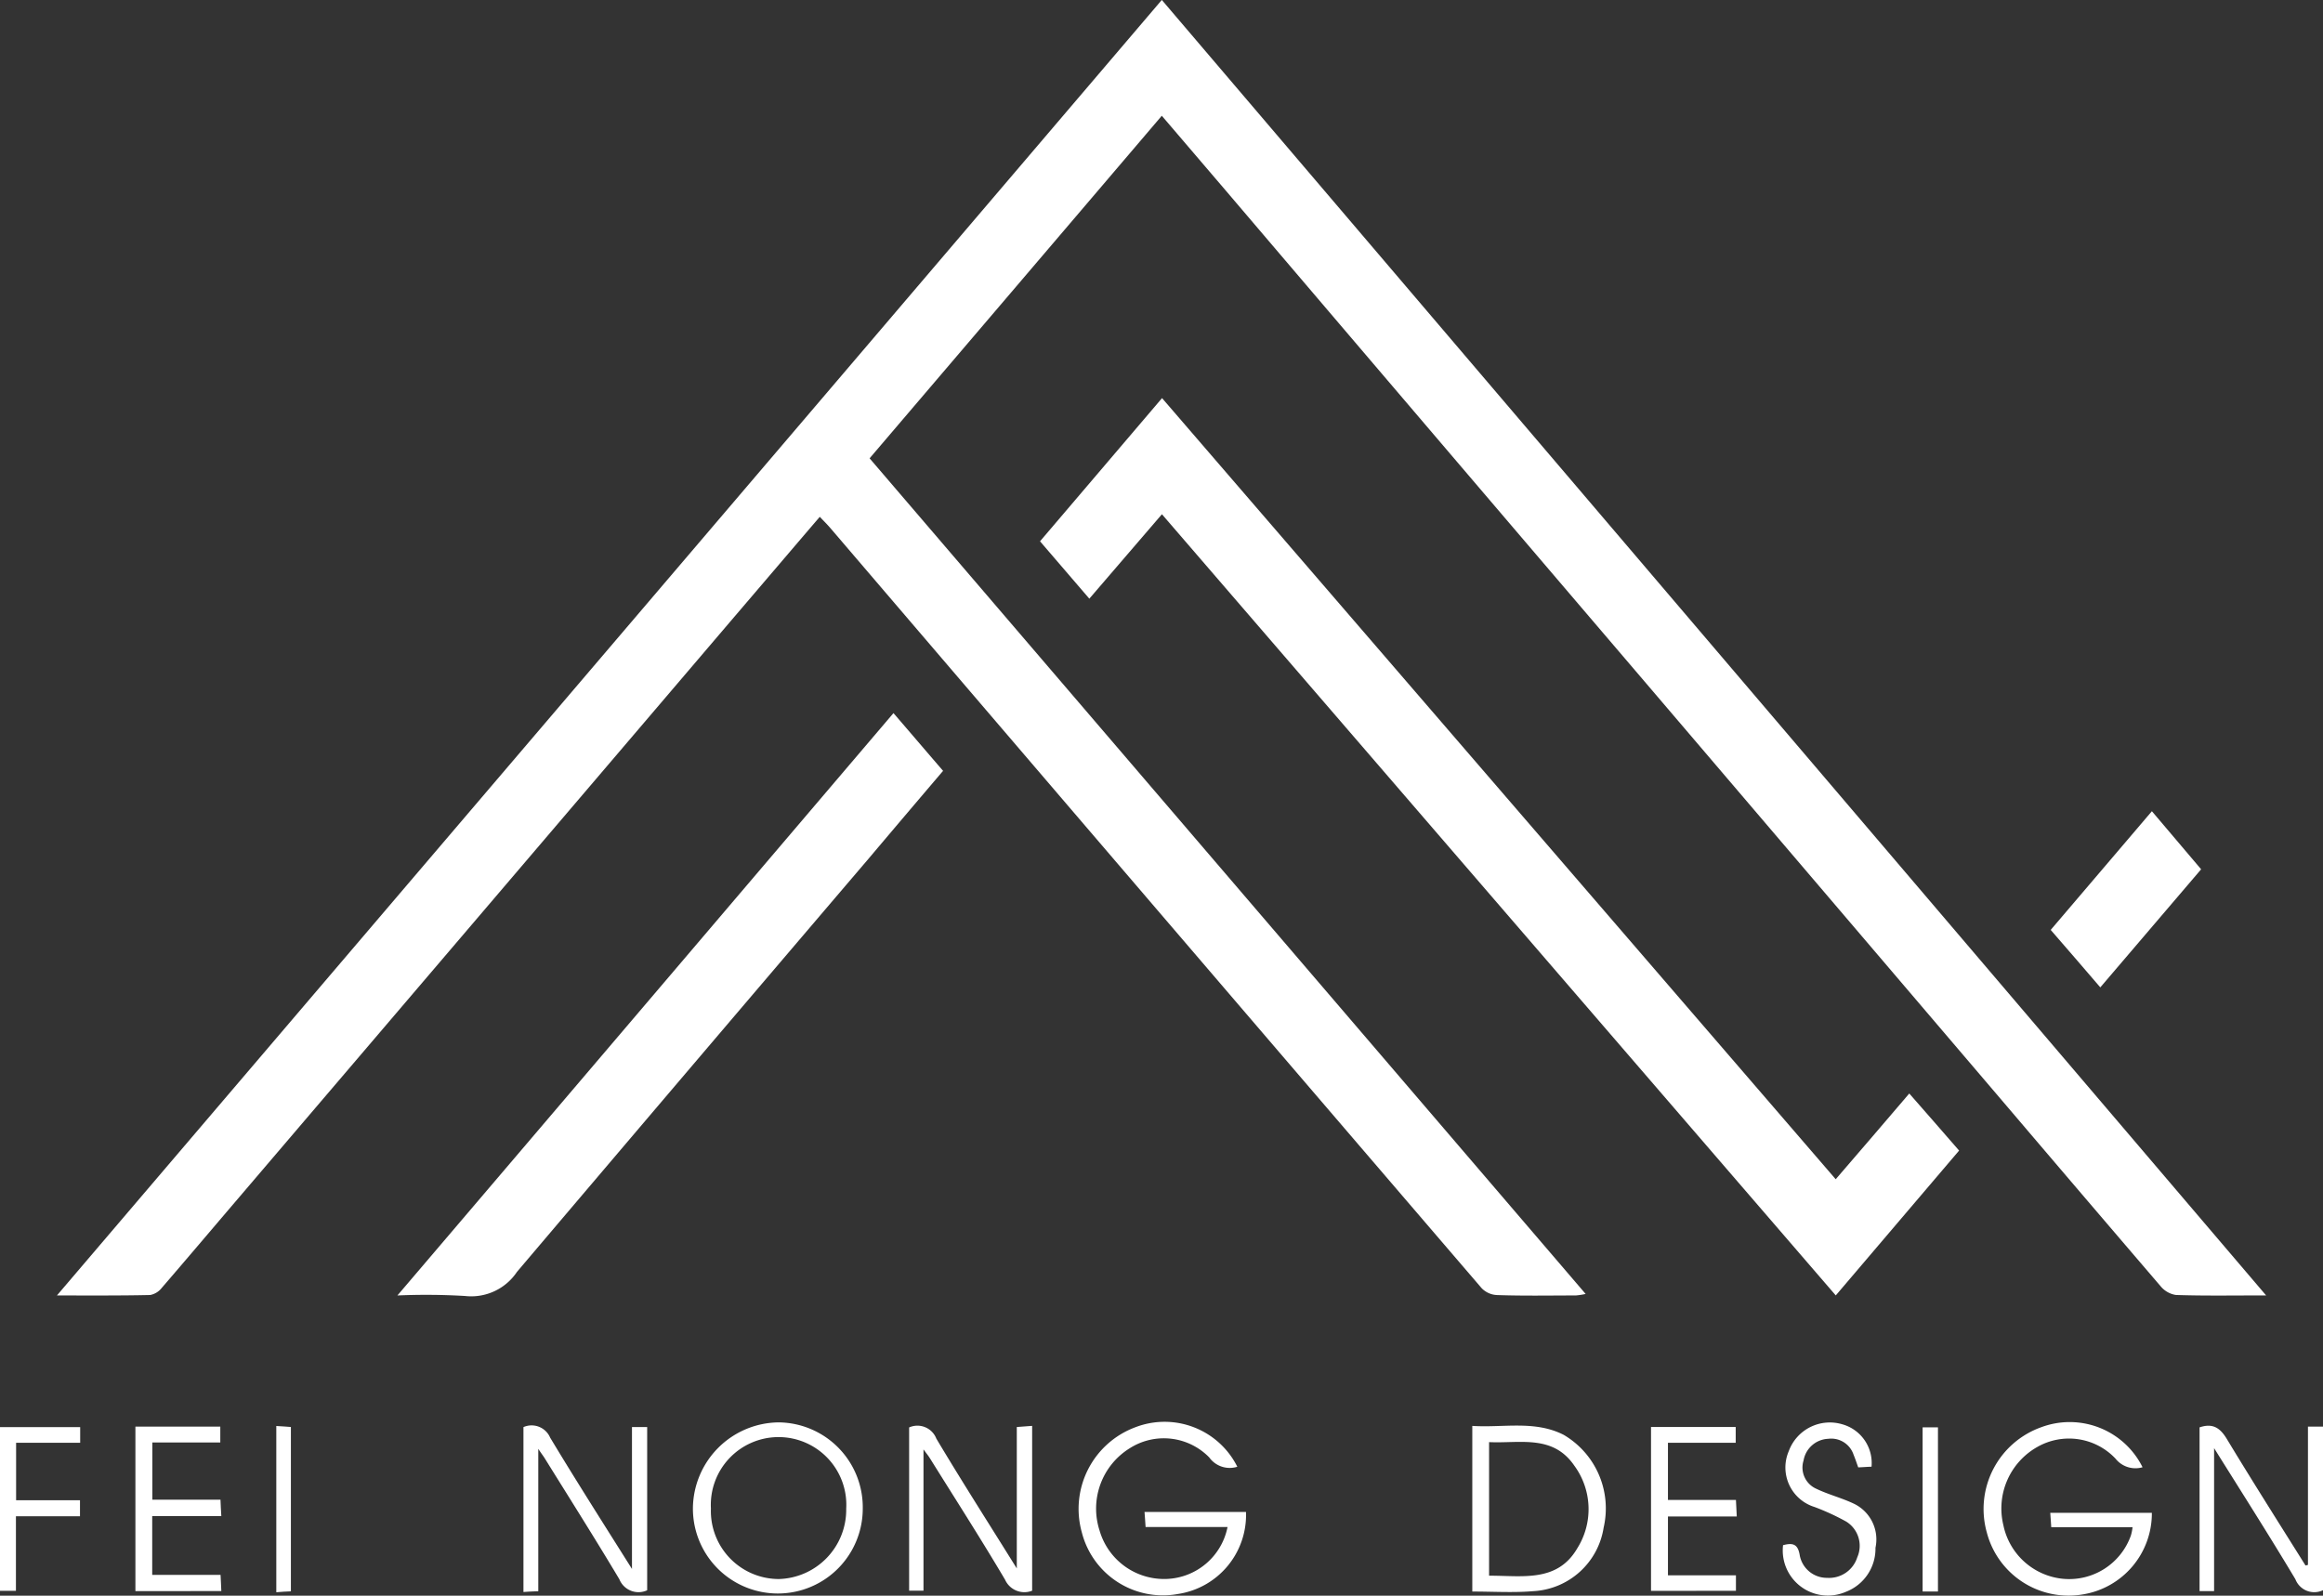
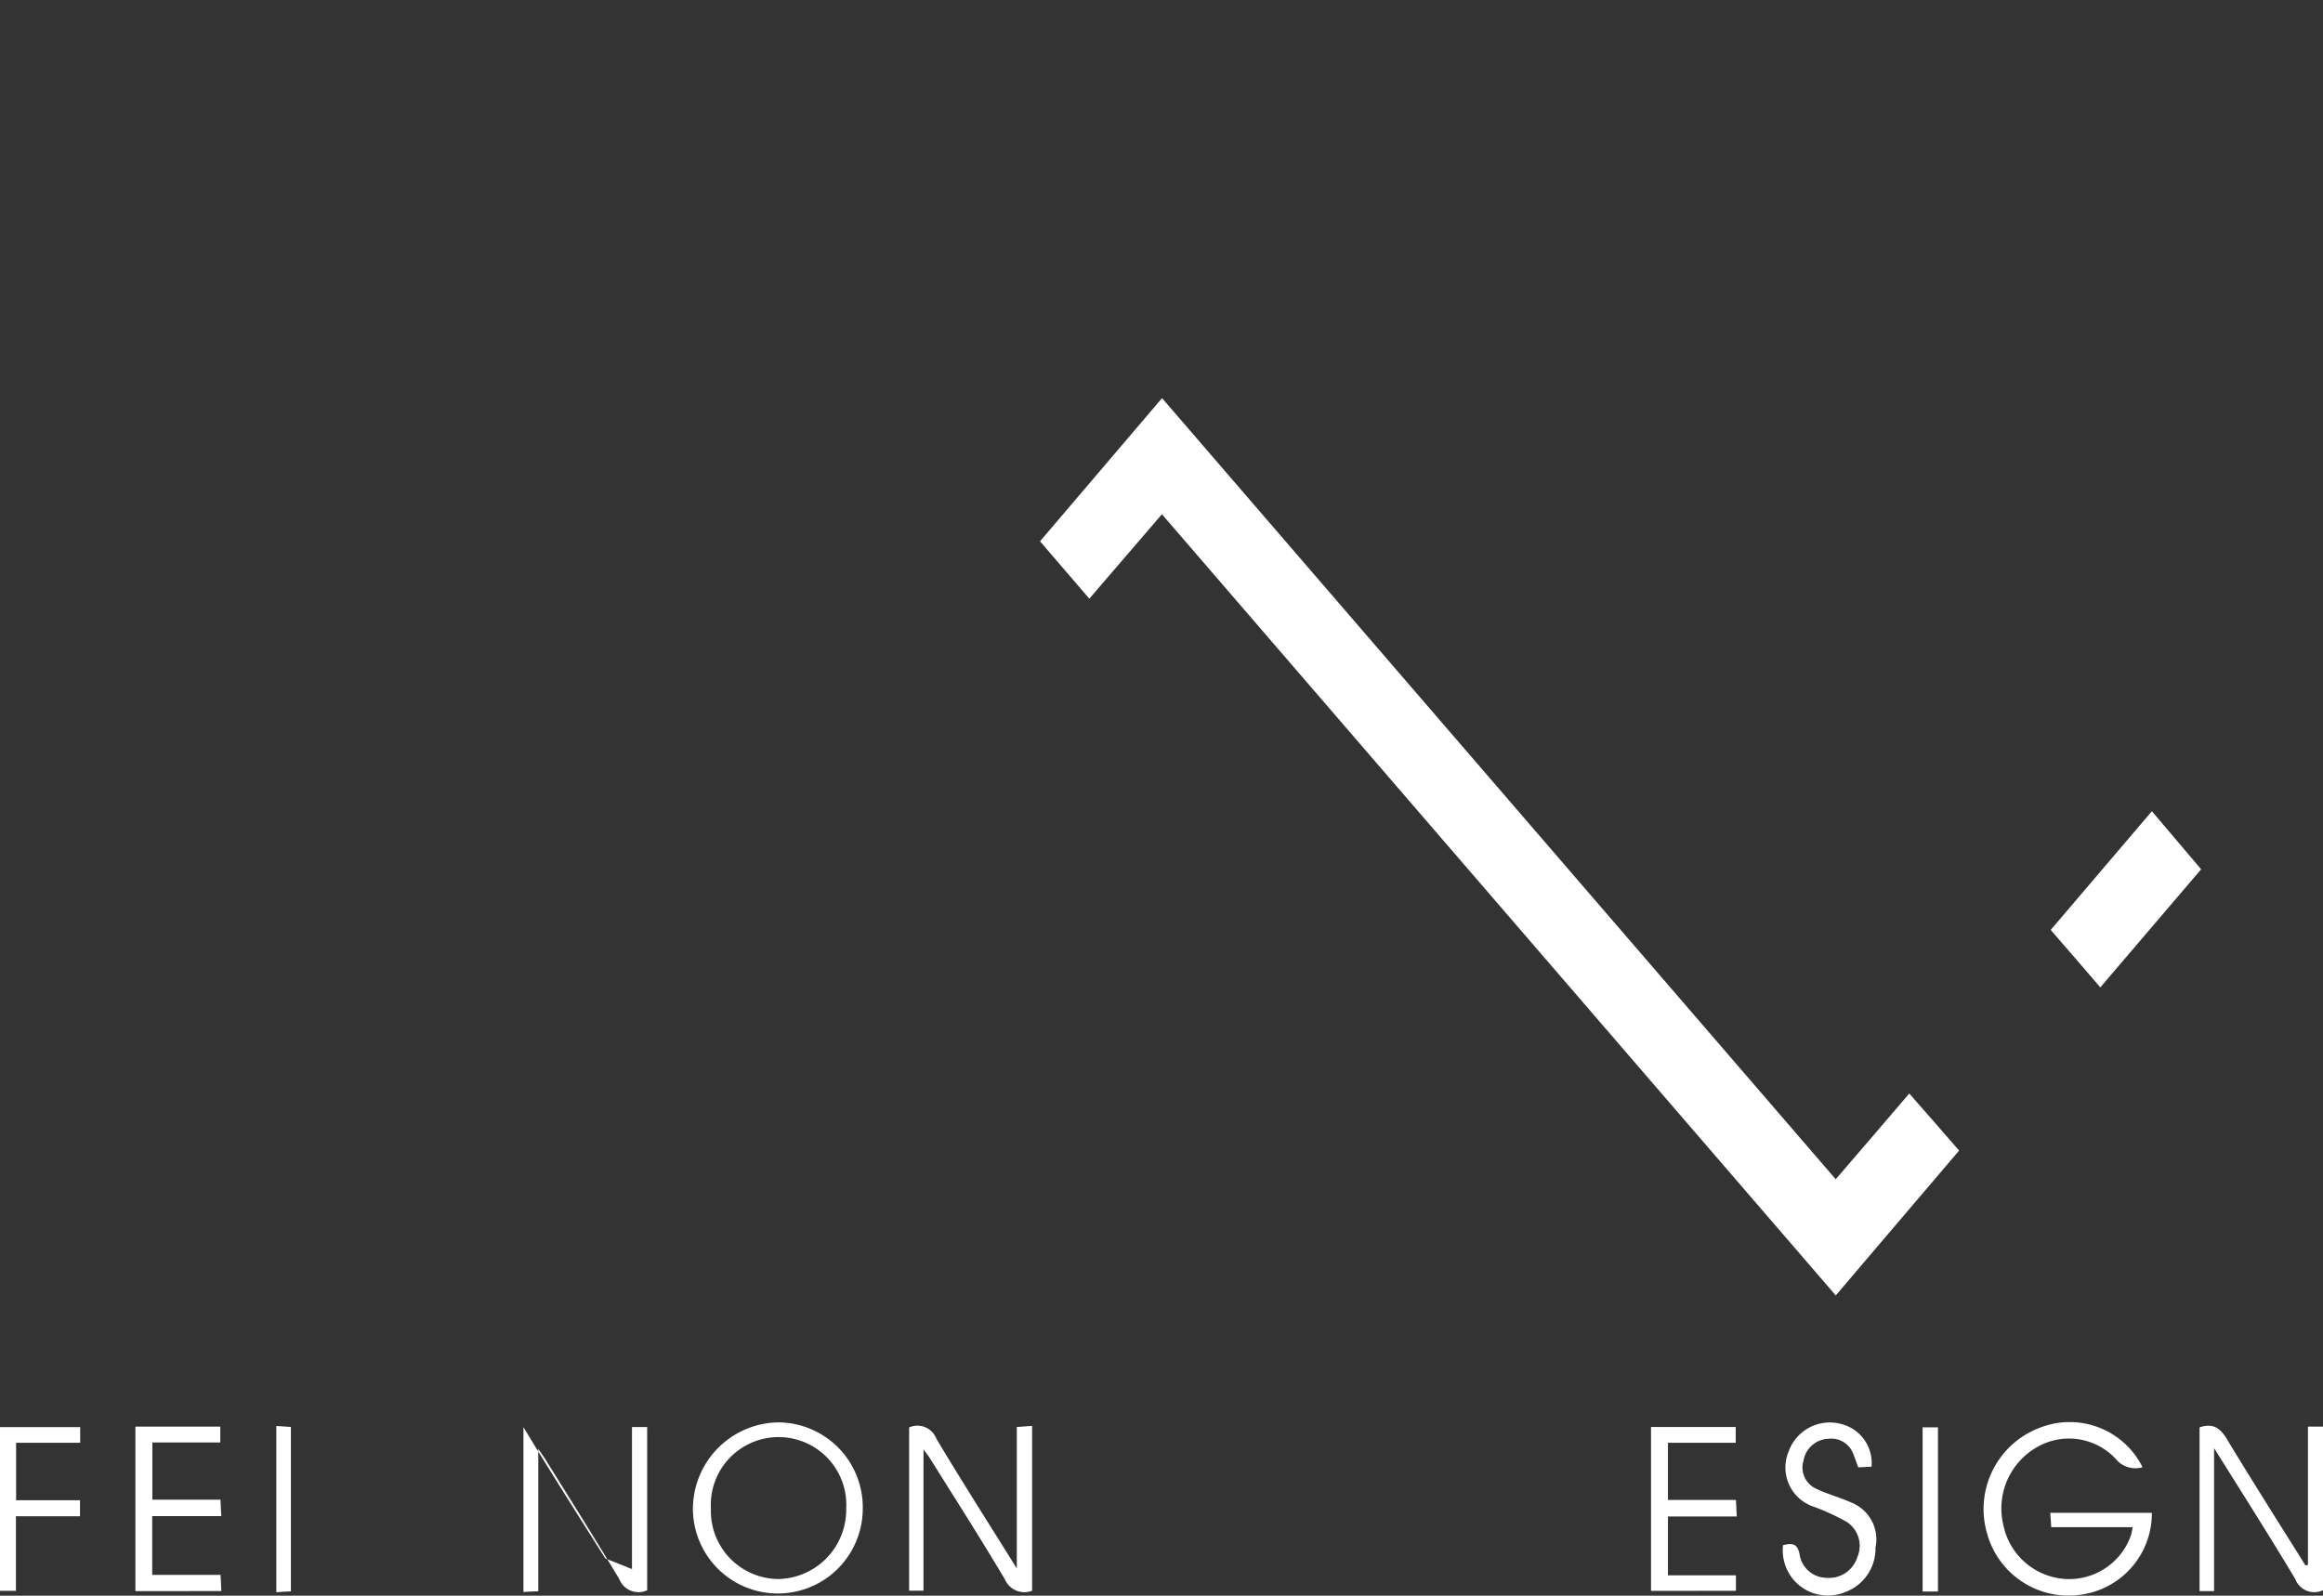
<svg xmlns="http://www.w3.org/2000/svg" width="120" height="82.447" viewBox="0 0 120 82.447">
  <rect x="0" y="0" width="120" height="82.447" fill="#333333" stroke="none" />
  <g id="组_262" data-name="组 262" transform="translate(0 0)">
    <g id="组_221" data-name="组 221" transform="translate(2.94 0)">
-       <path id="路径_117" data-name="路径 117" d="M413.957,392c-1.684,0-3.18.027-4.664-.023a1.275,1.275,0,0,1-.781-.445q-3.891-4.541-7.762-9.09-9.516-11.162-19.039-22.324-10.769-12.609-21.535-25.25c-1.074-1.254-2.145-2.512-3.266-3.82-5.035,5.91-10.043,11.778-15.094,17.7q18.492,21.586,36.989,43.176a3.8,3.8,0,0,1-.508.078c-1.352,0-2.7.027-4.047-.02a1.17,1.17,0,0,1-.816-.355q-16.84-19.623-33.637-39.266c-.164-.191-.34-.367-.555-.59-1.5,1.75-2.953,3.461-4.418,5.172q-12.873,15.1-25.758,30.2c-1.266,1.484-2.531,2.98-3.809,4.461a1,1,0,0,1-.605.375c-1.547.035-3.1.023-4.816.023,19.039-22.332,38-44.555,57.075-66.938,33.453,39.254,37.317,43.789,57.047,66.938" transform="translate(-299.835 -325.067)" fill="#fff" />
      <path id="路径_118" data-name="路径 118" d="M340.9,349.095c2.1-2.465,4.164-4.883,6.3-7.395Q364.614,361.9,382,382.06c1.277-1.484,2.516-2.922,3.8-4.43.875.992,1.715,1.965,2.574,2.949-2.125,2.5-4.223,4.957-6.371,7.484q-17.42-20.2-34.809-40.363c-1.266,1.473-2.492,2.9-3.75,4.363-.855-.992-1.668-1.934-2.551-2.969" transform="translate(-290.112 -321.13)" fill="#fff" />
-       <path id="路径_119" data-name="路径 119" d="M339.681,354.86c.879,1.02,1.707,1.992,2.563,2.984-1.312,1.539-2.59,3.047-3.863,4.555q-9.088,10.652-18.148,21.332a2.841,2.841,0,0,1-2.684,1.246,34.117,34.117,0,0,0-3.492-.027c8.594-10.082,17.07-20.043,25.625-30.09" transform="translate(-296.467 -318.015)" fill="#fff" />
      <path id="路径_120" data-name="路径 120" d="M390.883,361.96c-1.731,2.027-3.442,4.027-5.207,6.1-.859-1-1.684-1.961-2.562-2.969,1.738-2.043,3.461-4.059,5.227-6.133.867,1.023,1.688,1.988,2.543,3" transform="translate(-280.12 -317.043)" fill="#fff" />
    </g>
    <g id="组_222" data-name="组 222" transform="translate(0 73.493)">
-       <path id="路径_121" data-name="路径 121" d="M350.2,389.9h-4.23c-.016-.246-.031-.465-.055-.777h5.242a4.131,4.131,0,0,1-3.516,4.238,4.322,4.322,0,0,1-4.965-3.184,4.5,4.5,0,0,1,2.762-5.43,4.2,4.2,0,0,1,5.27,2.039,1.3,1.3,0,0,1-1.449-.48,3.275,3.275,0,0,0-4.1-.48,3.669,3.669,0,0,0-1.566,4.258,3.471,3.471,0,0,0,3.465,2.5,3.334,3.334,0,0,0,3.145-2.68" transform="translate(-286.792 -384.494)" fill="#fff" />
      <path id="路径_122" data-name="路径 122" d="M388.522,386.809a1.315,1.315,0,0,1-1.4-.445,3.3,3.3,0,0,0-4.035-.605,3.646,3.646,0,0,0-1.758,4.039,3.491,3.491,0,0,0,3.1,2.777,3.383,3.383,0,0,0,3.488-2.238,2.481,2.481,0,0,0,.086-.43h-4.2c-.016-.246-.031-.465-.051-.742H389a4.241,4.241,0,0,1-3.543,4.211,4.366,4.366,0,0,1-4.98-3.187,4.486,4.486,0,0,1,2.824-5.453,4.2,4.2,0,0,1,5.219,2.074" transform="translate(-277.841 -384.491)" fill="#fff" />
      <path id="路径_123" data-name="路径 123" d="M335.175,388.942a4.387,4.387,0,1,1-8.774.012,4.477,4.477,0,0,1,4.438-4.461,4.388,4.388,0,0,1,4.336,4.449m-7.844.012a3.513,3.513,0,0,0,3.512,3.633,3.58,3.58,0,0,0,3.477-3.629,3.5,3.5,0,1,0-6.988,0" transform="translate(-290.607 -384.493)" fill="#fff" />
-       <path id="路径_124" data-name="路径 124" d="M324.929,392.039V384.7h.785v8.434a1.067,1.067,0,0,1-1.437-.57c-1.254-2.1-2.562-4.168-3.848-6.238-.078-.129-.172-.242-.34-.5v7.359c-.254.008-.477.016-.766.039v-8.52a1.041,1.041,0,0,1,1.379.543c1.34,2.227,2.742,4.426,4.227,6.785" transform="translate(-292.283 -384.459)" fill="#fff" />
+       <path id="路径_124" data-name="路径 124" d="M324.929,392.039V384.7h.785v8.434a1.067,1.067,0,0,1-1.437-.57c-1.254-2.1-2.562-4.168-3.848-6.238-.078-.129-.172-.242-.34-.5v7.359c-.254.008-.477.016-.766.039v-8.52c1.34,2.227,2.742,4.426,4.227,6.785" transform="translate(-292.283 -384.459)" fill="#fff" />
      <path id="路径_125" data-name="路径 125" d="M336.174,385.856v7.3h-.742v-8.434a1.048,1.048,0,0,1,1.406.578c1.324,2.219,2.719,4.4,4.156,6.707V384.7c.27-.02.508-.039.793-.059v8.516a1.093,1.093,0,0,1-1.4-.57c-1.254-2.121-2.59-4.2-3.891-6.289-.082-.129-.172-.234-.324-.445" transform="translate(-288.469 -384.46)" fill="#fff" />
      <path id="路径_126" data-name="路径 126" d="M394.93,391.824v-7.145h.777v8.453a1.044,1.044,0,0,1-1.426-.566c-1.332-2.227-2.73-4.422-4.2-6.773v7.387h-.75v-8.461c.7-.238,1.078.043,1.426.629,1.32,2.184,2.691,4.344,4.047,6.508a.922.922,0,0,0,.121-.031" transform="translate(-275.707 -384.461)" fill="#fff" />
-       <path id="路径_127" data-name="路径 127" d="M358.954,393.2v-8.559c1.6.105,3.219-.3,4.719.461a4.408,4.408,0,0,1,2.066,4.793,3.884,3.884,0,0,1-3.637,3.285c-1.016.086-2.035.02-3.148.02m.867-7.719v6.9c1.7-.008,3.516.367,4.555-1.414a3.8,3.8,0,0,0-.156-4.277c-1.113-1.621-2.82-1.133-4.4-1.211" transform="translate(-282.899 -384.459)" fill="#fff" />
      <path id="路径_128" data-name="路径 128" d="M376.512,386.777c-.25.008-.457.027-.691.035-.082-.227-.152-.441-.238-.648a1.217,1.217,0,0,0-1.316-.828,1.35,1.35,0,0,0-1.27,1.121,1.2,1.2,0,0,0,.66,1.461c.625.3,1.316.473,1.938.77a2.045,2.045,0,0,1,1.117,2.277,2.387,2.387,0,0,1-1.539,2.281,2.331,2.331,0,0,1-3.235-2.414c.469-.121.754-.09.856.488a1.423,1.423,0,0,0,1.422,1.2,1.526,1.526,0,0,0,1.555-1.059,1.473,1.473,0,0,0-.57-1.848,12.187,12.187,0,0,0-1.637-.754,2.136,2.136,0,0,1-1.332-2.883,2.259,2.259,0,0,1,2.777-1.387,2.078,2.078,0,0,1,1.5,2.184" transform="translate(-279.83 -384.487)" fill="#fff" />
      <path id="路径_129" data-name="路径 129" d="M366.419,393.153v-8.469h4.375v.816h-3.5v2.953h3.512c.016.289.031.523.043.855h-3.555v3.039h3.512v.8Z" transform="translate(-281.132 -384.446)" fill="#fff" />
      <path id="路径_130" data-name="路径 130" d="M303.115,393.169v-8.5H307.5v.82H303.99v2.957h3.52c.008.3.027.539.043.848h-3.57v3.035h3.531c.02.309.023.551.039.836Z" transform="translate(-296.12 -384.45)" fill="#fff" />
      <path id="路径_131" data-name="路径 131" d="M301.6,384.69v.809H298.29v2.969h3.3v.828h-3.309v3.852h-.828V384.69Z" transform="translate(-297.458 -384.445)" fill="#fff" />
      <rect id="矩形_89" data-name="矩形 89" width="0.793" height="8.482" transform="translate(99.317 0.257)" fill="#fff" />
      <path id="路径_132" data-name="路径 132" d="M309,384.644c.27.02.5.027.754.051v8.492c-.254.012-.484.02-.754.047Z" transform="translate(-294.727 -384.457)" fill="#fff" />
    </g>
  </g>
</svg>